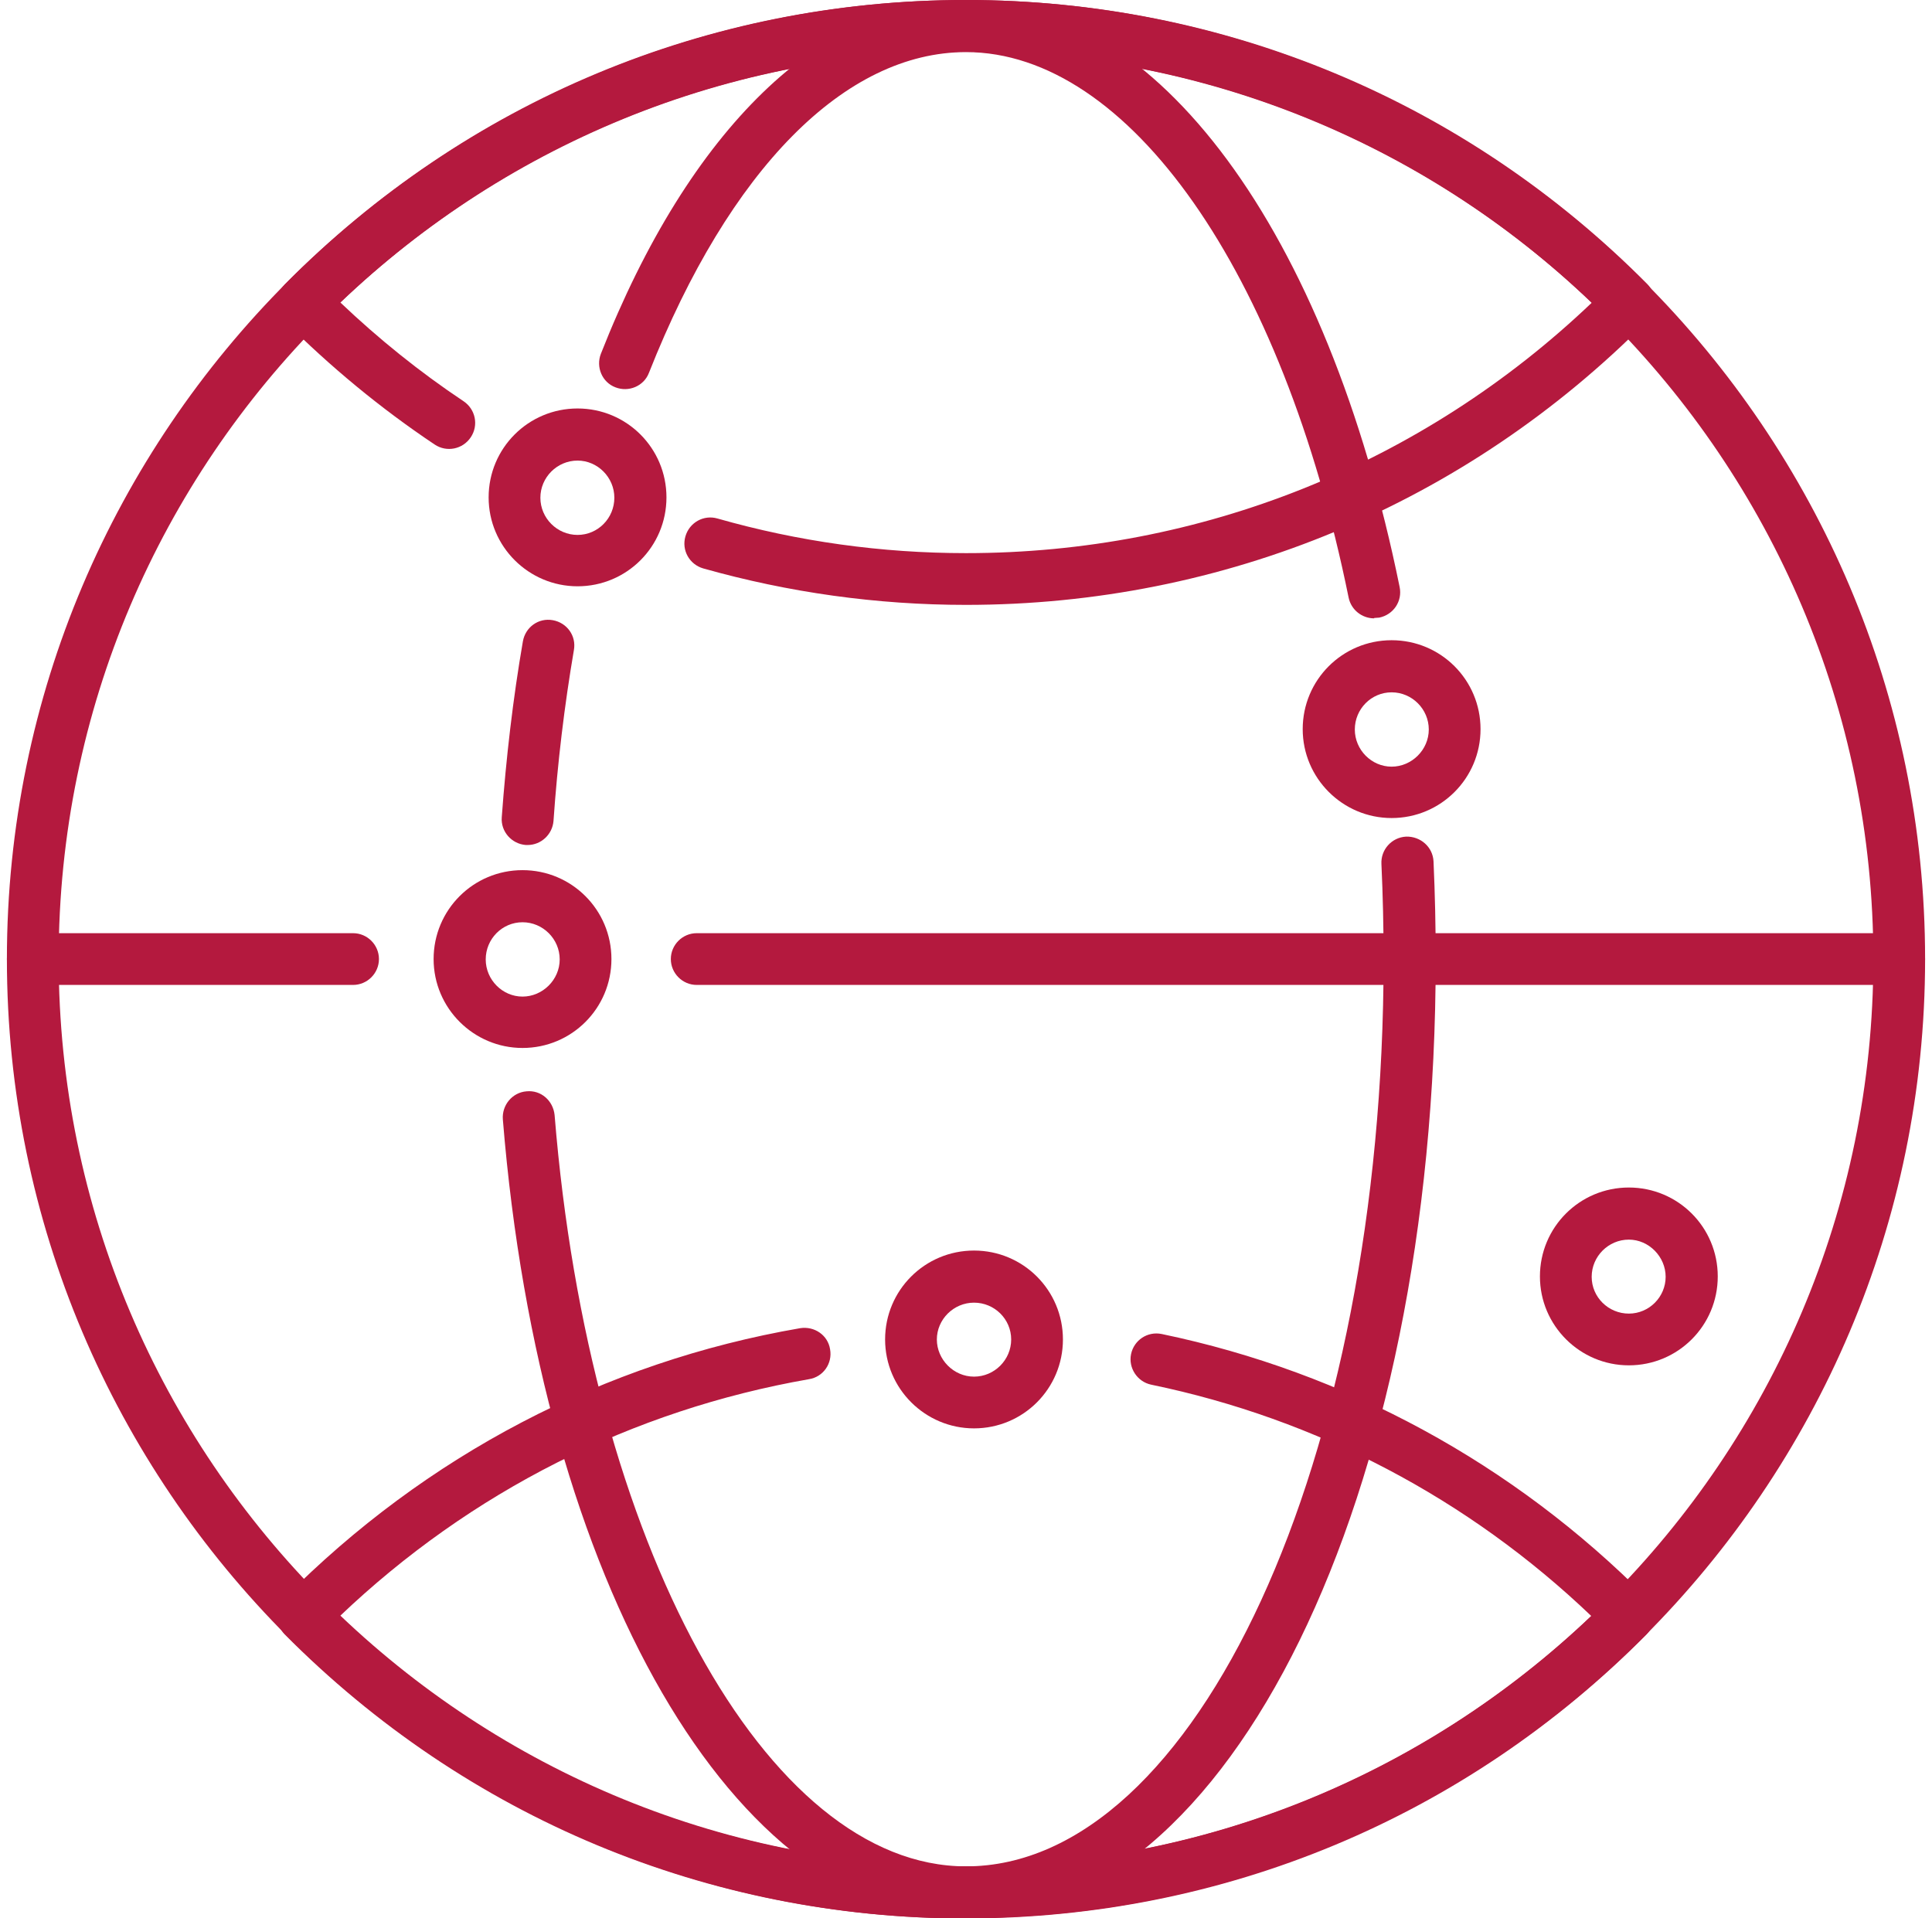
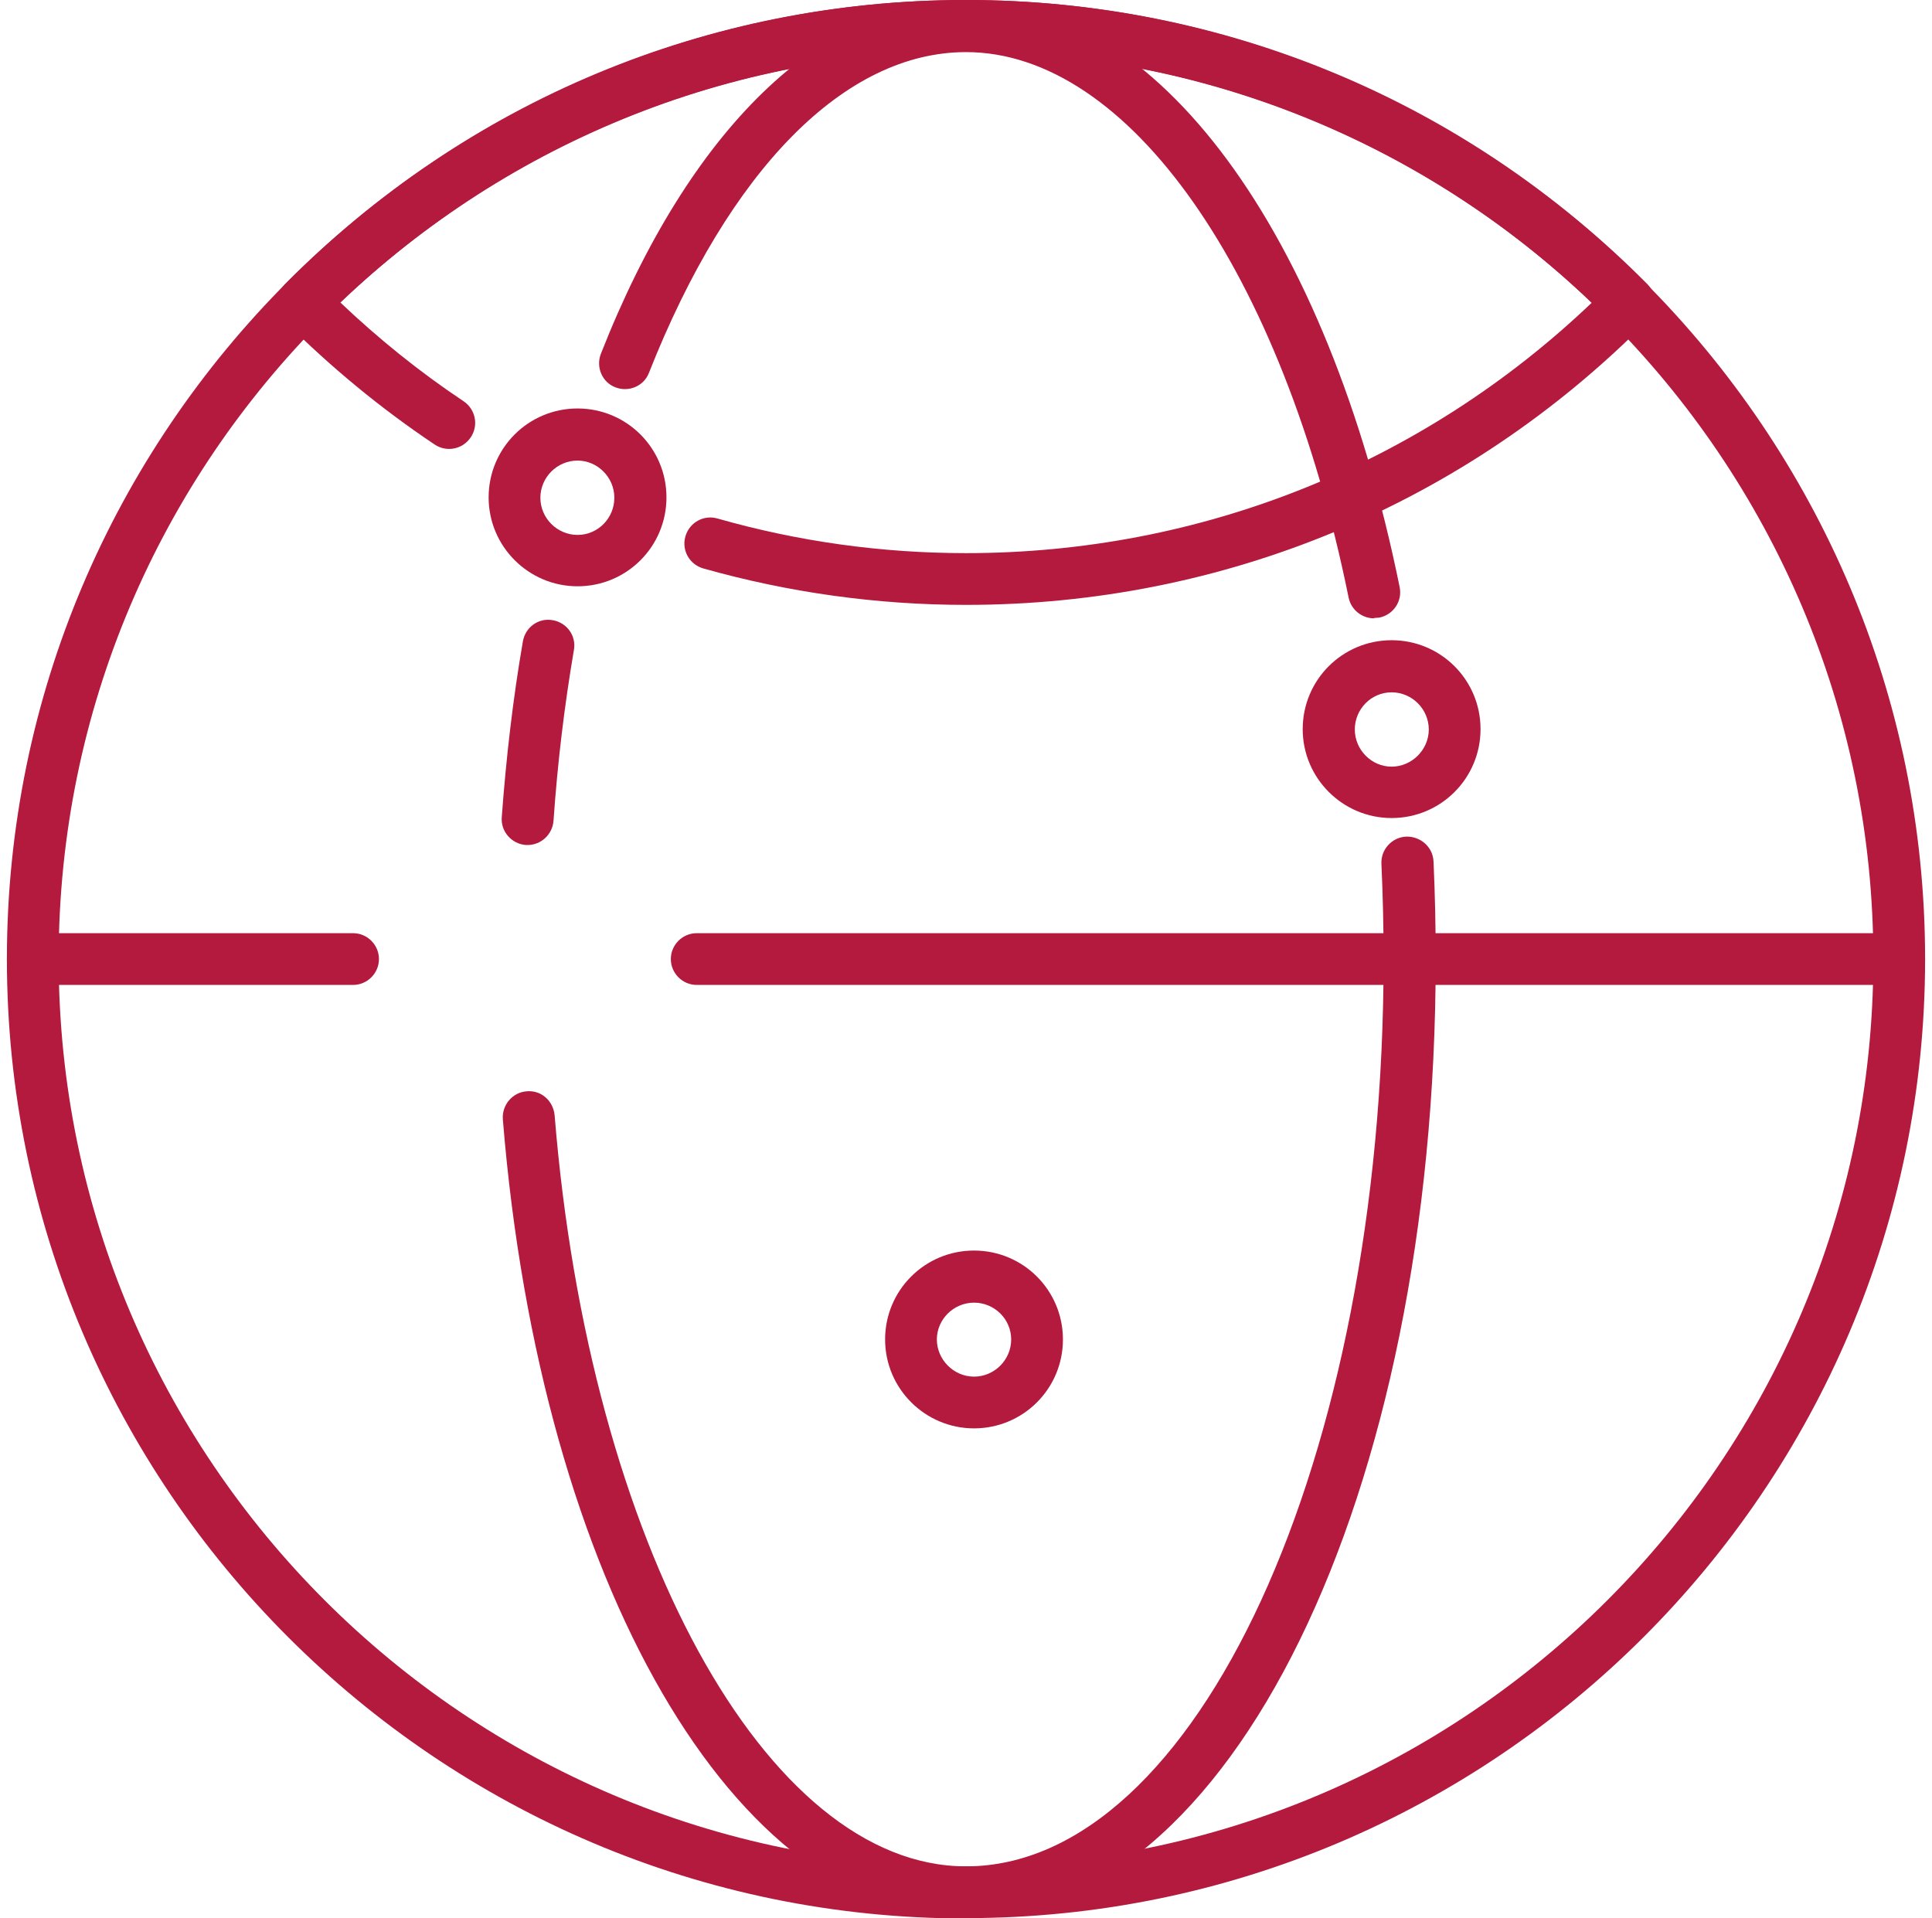
<svg xmlns="http://www.w3.org/2000/svg" width="140" height="139" viewBox="0 0 140 139" fill="none">
  <g clip-path="url(#clip0_104_1388)">
    <path d="M70 139.026C31.685 139.026 0.5 107.841 0.5 69.5C0.5 31.159 31.685 0 70 0C108.315 0 139.5 31.185 139.5 69.5C139.5 107.815 108.315 139 70 139V139.026ZM70 3.75C33.745 3.75 4.25 33.245 4.25 69.5C4.25 105.755 33.745 135.25 70 135.25C106.255 135.25 135.75 105.755 135.75 69.5C135.75 33.245 106.255 3.75 70 3.75Z" fill="#B4193E" />
    <path d="M70 139.026C53.285 139.026 39.158 114.68 36.438 81.118C36.359 80.088 37.125 79.164 38.155 79.085C39.211 78.98 40.082 79.772 40.188 80.802C42.696 111.828 55.53 135.25 70 135.25C86.689 135.25 100.261 105.755 100.261 69.5C100.261 67.203 100.208 64.879 100.103 62.608C100.05 61.578 100.842 60.68 101.898 60.627C102.928 60.601 103.826 61.367 103.879 62.423C103.984 64.773 104.037 67.15 104.037 69.5C104.037 108.475 89.091 139 70 139V139.026Z" fill="#B4193E" />
    <path d="M99.575 44.81C98.703 44.81 97.911 44.203 97.726 43.305C92.92 19.646 81.777 3.776 70 3.776C61.233 3.776 52.863 12.252 47.027 27.013C46.657 27.99 45.548 28.439 44.598 28.069C43.621 27.7 43.172 26.591 43.541 25.64C49.958 9.321 59.623 0 70 0C83.837 0 96.168 16.715 101.423 42.54C101.634 43.569 100.974 44.546 99.944 44.758C99.812 44.758 99.68 44.784 99.575 44.784V44.81Z" fill="#B4193E" />
    <path d="M38.234 61.235C38.234 61.235 38.155 61.235 38.102 61.235C37.072 61.156 36.28 60.258 36.359 59.228C36.676 54.898 37.178 50.593 37.891 46.474C38.075 45.444 39.026 44.758 40.056 44.943C41.086 45.127 41.772 46.078 41.587 47.108C40.901 51.121 40.399 55.294 40.109 59.492C40.029 60.469 39.211 61.235 38.234 61.235Z" fill="#B4193E" />
    <path d="M70 43.834C63.531 43.834 57.14 42.936 50.961 41.193C49.958 40.903 49.377 39.873 49.668 38.869C49.958 37.866 50.988 37.285 51.991 37.575C57.827 39.239 63.874 40.084 70 40.084C87.032 40.084 103.06 33.641 115.339 21.943C103.086 10.193 87.032 3.75 70 3.75C52.968 3.75 36.94 10.193 24.661 21.917C27.434 24.557 30.418 26.96 33.586 29.073C34.458 29.654 34.696 30.816 34.115 31.687C33.534 32.558 32.372 32.796 31.5 32.215C27.592 29.601 23.948 26.591 20.621 23.263C19.908 22.524 19.908 21.362 20.621 20.623C33.798 7.314 51.331 0 70 0C88.669 0 106.202 7.314 119.379 20.596C120.092 21.336 120.092 22.498 119.379 23.237C106.229 36.519 88.695 43.834 70 43.834Z" fill="#B4193E" />
-     <path d="M70 139.026C51.331 139.026 33.798 131.712 20.621 118.43C19.908 117.69 19.908 116.528 20.621 115.789C30.84 105.491 43.753 98.705 57.985 96.249C59.015 96.09 59.992 96.751 60.151 97.78C60.336 98.81 59.649 99.787 58.619 99.946C45.786 102.19 34.088 108.105 24.635 117.109C36.914 128.833 52.942 135.25 69.974 135.25C87.005 135.25 103.034 128.807 115.312 117.109C106.414 108.607 95.429 102.824 83.414 100.342C82.411 100.13 81.751 99.127 81.962 98.124C82.173 97.12 83.15 96.46 84.18 96.671C97.515 99.444 109.688 106.072 119.326 115.789C120.039 116.528 120.039 117.69 119.326 118.43C106.176 131.712 88.642 139.026 69.947 139.026H70Z" fill="#B4193E" />
    <path d="M137.625 71.375H50.486C49.456 71.375 48.611 70.53 48.611 69.5C48.611 68.47 49.456 67.625 50.486 67.625H137.625C138.655 67.625 139.5 68.47 139.5 69.5C139.5 70.53 138.655 71.375 137.625 71.375Z" fill="#B4193E" />
    <path d="M25.585 71.375H2.375C1.345 71.375 0.5 70.53 0.5 69.5C0.5 68.47 1.345 67.625 2.375 67.625H25.585C26.615 67.625 27.46 68.47 27.46 69.5C27.46 70.53 26.615 71.375 25.585 71.375Z" fill="#B4193E" />
    <path d="M41.851 42.487C38.313 42.487 35.408 39.609 35.408 36.044C35.408 32.479 38.287 29.601 41.851 29.601C45.416 29.601 48.294 32.479 48.294 36.044C48.294 39.609 45.416 42.487 41.851 42.487ZM41.851 33.377C40.373 33.377 39.158 34.592 39.158 36.07C39.158 37.549 40.373 38.764 41.851 38.764C43.33 38.764 44.518 37.549 44.518 36.07C44.518 34.592 43.304 33.377 41.851 33.377Z" fill="#B4193E" />
    <path d="M100.842 59.281C97.304 59.281 94.399 56.403 94.399 52.838C94.399 49.273 97.277 46.395 100.842 46.395C104.407 46.395 107.285 49.273 107.285 52.838C107.285 56.403 104.407 59.281 100.842 59.281ZM100.842 50.171C99.363 50.171 98.175 51.386 98.175 52.864C98.175 54.343 99.39 55.558 100.842 55.558C102.294 55.558 103.535 54.343 103.535 52.864C103.535 51.386 102.321 50.171 100.842 50.171Z" fill="#B4193E" />
    <path d="M70.581 103.51C67.043 103.51 64.138 100.632 64.138 97.067C64.138 93.503 67.016 90.624 70.581 90.624C74.146 90.624 77.024 93.503 77.024 97.067C77.024 100.632 74.146 103.51 70.581 103.51ZM70.581 94.4C69.102 94.4 67.888 95.615 67.888 97.067C67.888 98.52 69.102 99.761 70.581 99.761C72.06 99.761 73.274 98.546 73.274 97.067C73.274 95.589 72.06 94.4 70.581 94.4Z" fill="#B4193E" />
-     <path d="M118.032 98.942C114.494 98.942 111.589 96.064 111.589 92.499C111.589 88.934 114.467 86.056 118.032 86.056C121.597 86.056 124.475 88.934 124.475 92.499C124.475 96.064 121.597 98.942 118.032 98.942ZM118.032 89.832C116.553 89.832 115.339 91.047 115.339 92.526C115.339 94.004 116.553 95.193 118.032 95.193C119.511 95.193 120.699 93.978 120.699 92.526C120.699 91.073 119.484 89.832 118.032 89.832Z" fill="#B4193E" />
-     <path d="M37.864 75.943C34.326 75.943 31.421 73.065 31.421 69.5C31.421 65.935 34.299 63.057 37.864 63.057C41.429 63.057 44.307 65.935 44.307 69.5C44.307 73.065 41.429 75.943 37.864 75.943ZM37.864 66.833C36.385 66.833 35.197 68.047 35.197 69.526C35.197 71.005 36.412 72.22 37.864 72.22C39.316 72.22 40.558 71.005 40.558 69.526C40.558 68.047 39.343 66.833 37.864 66.833Z" fill="#B4193E" />
  </g>
  <defs>
    <clipPath id="clip0_104_1388">
      <rect width="139" height="139" fill="white" transform="translate(0.5)" />
    </clipPath>
  </defs>
</svg>